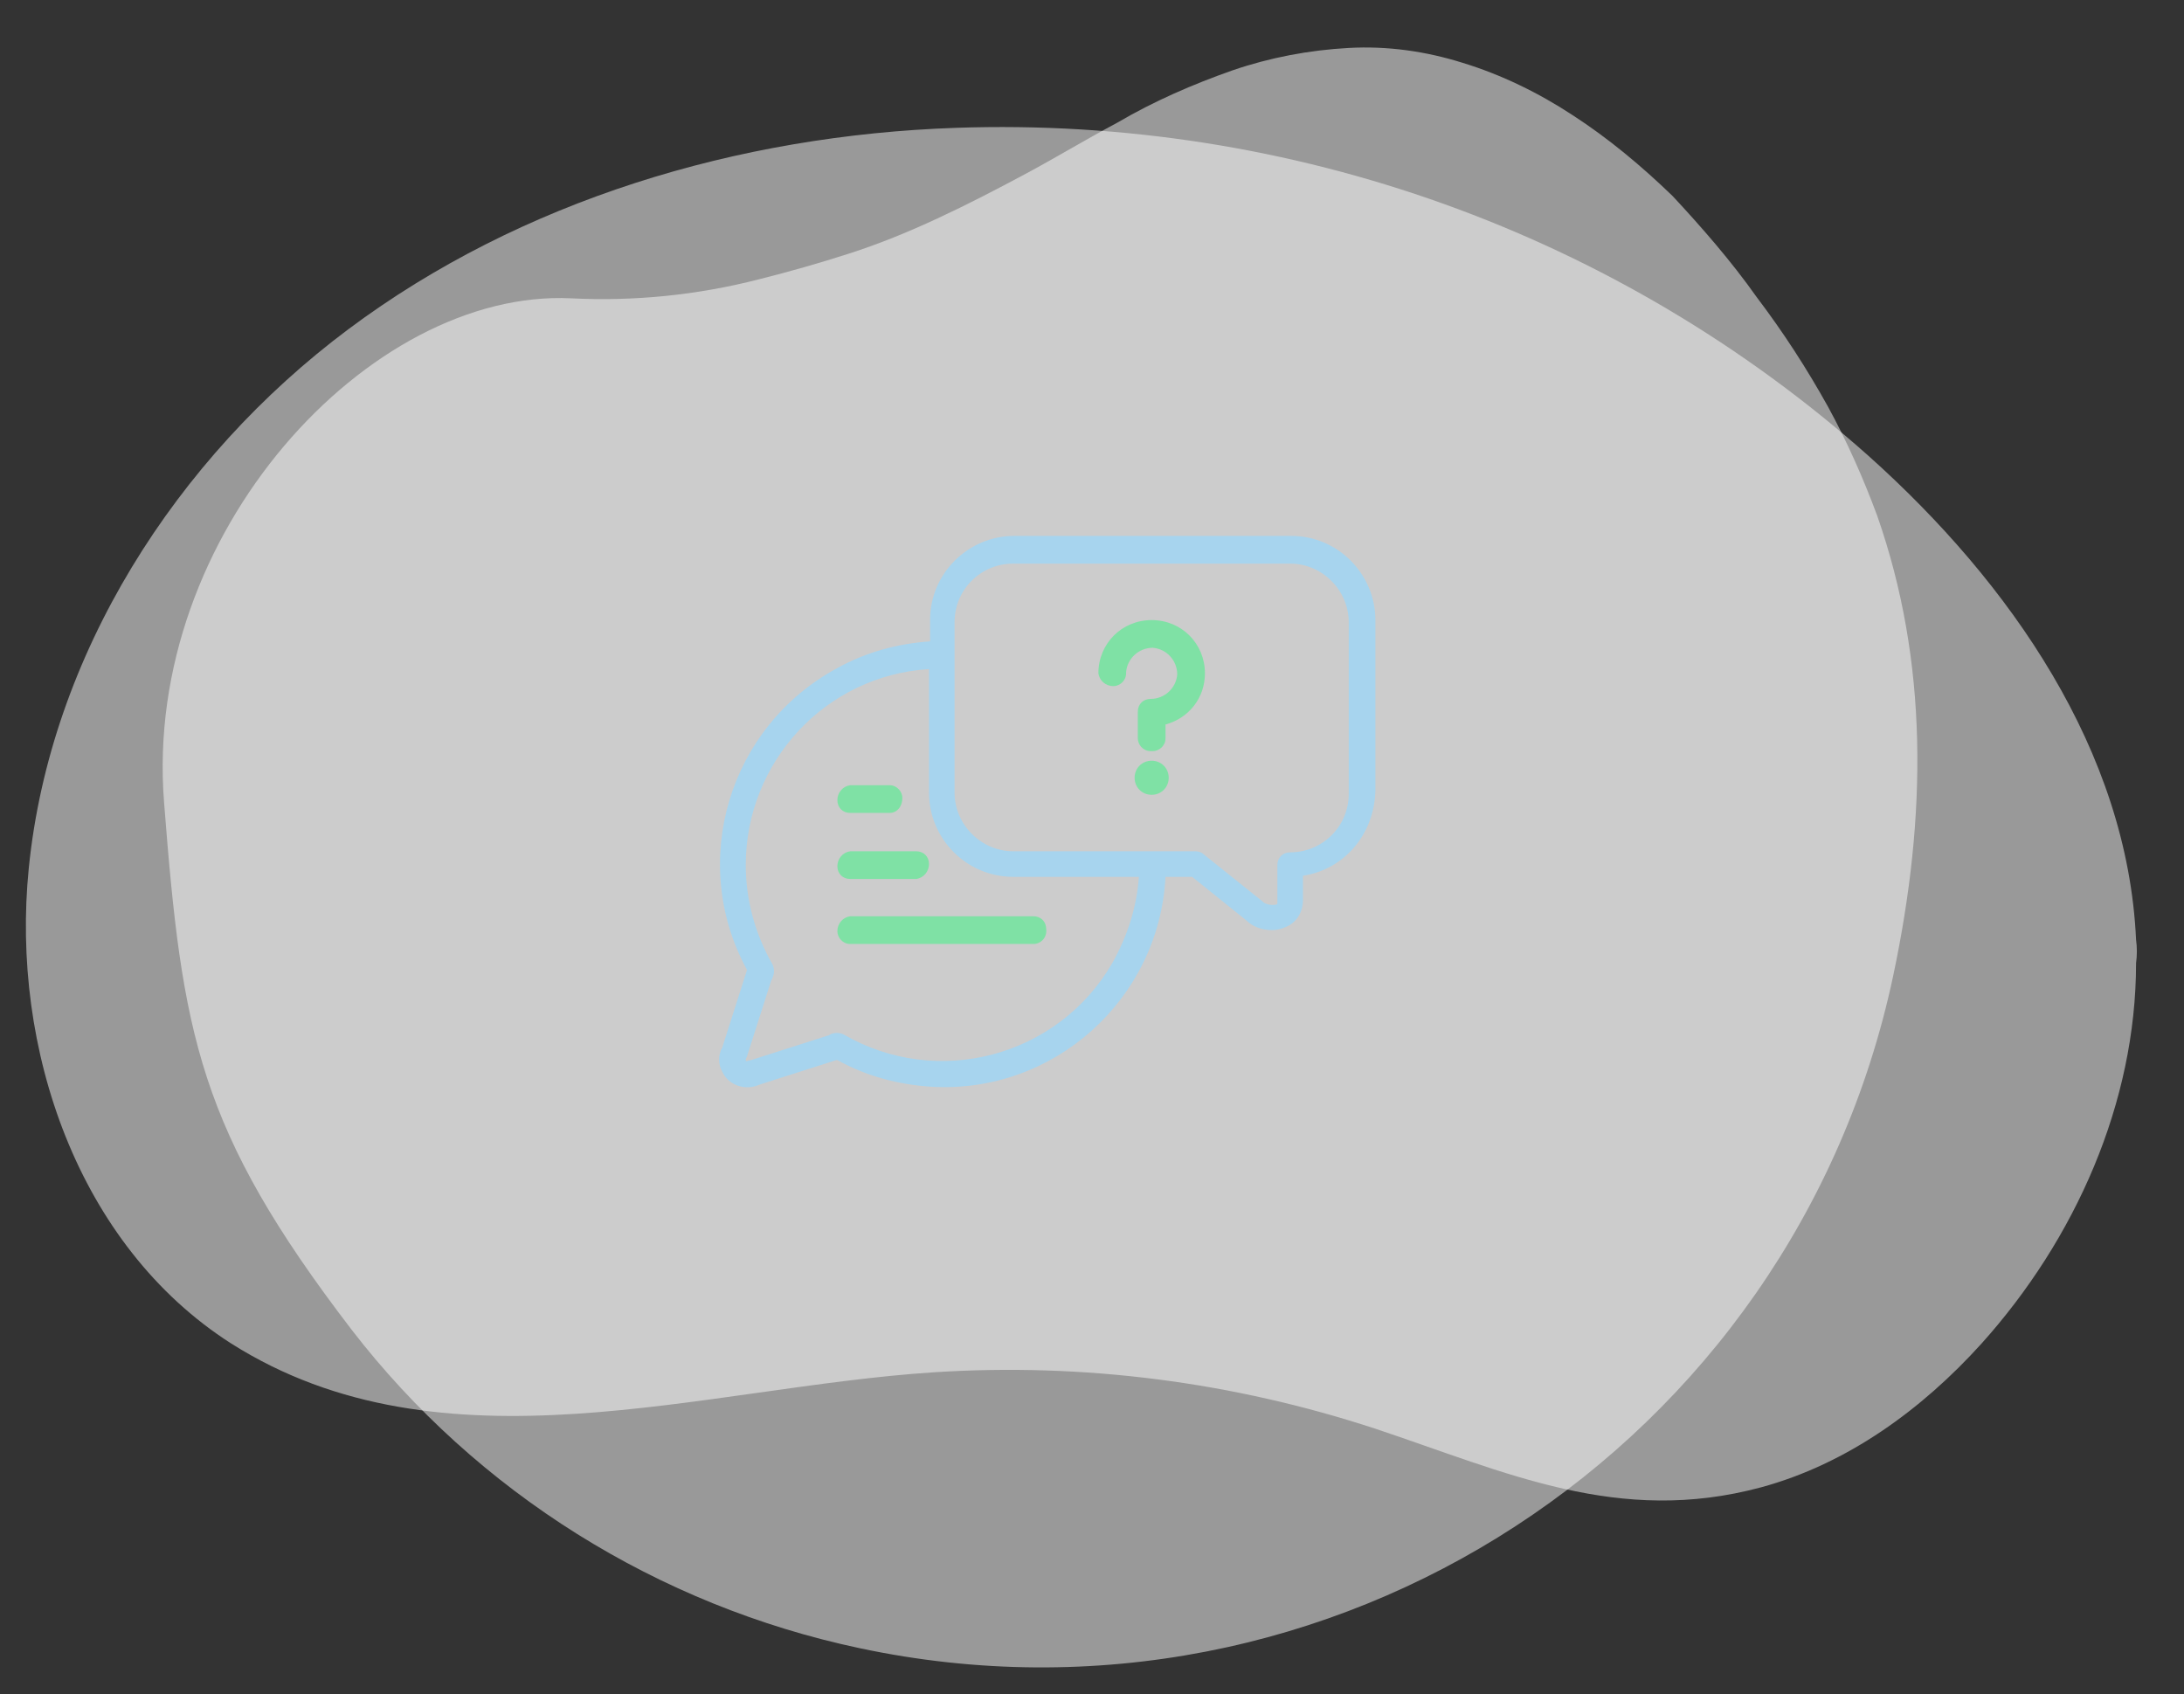
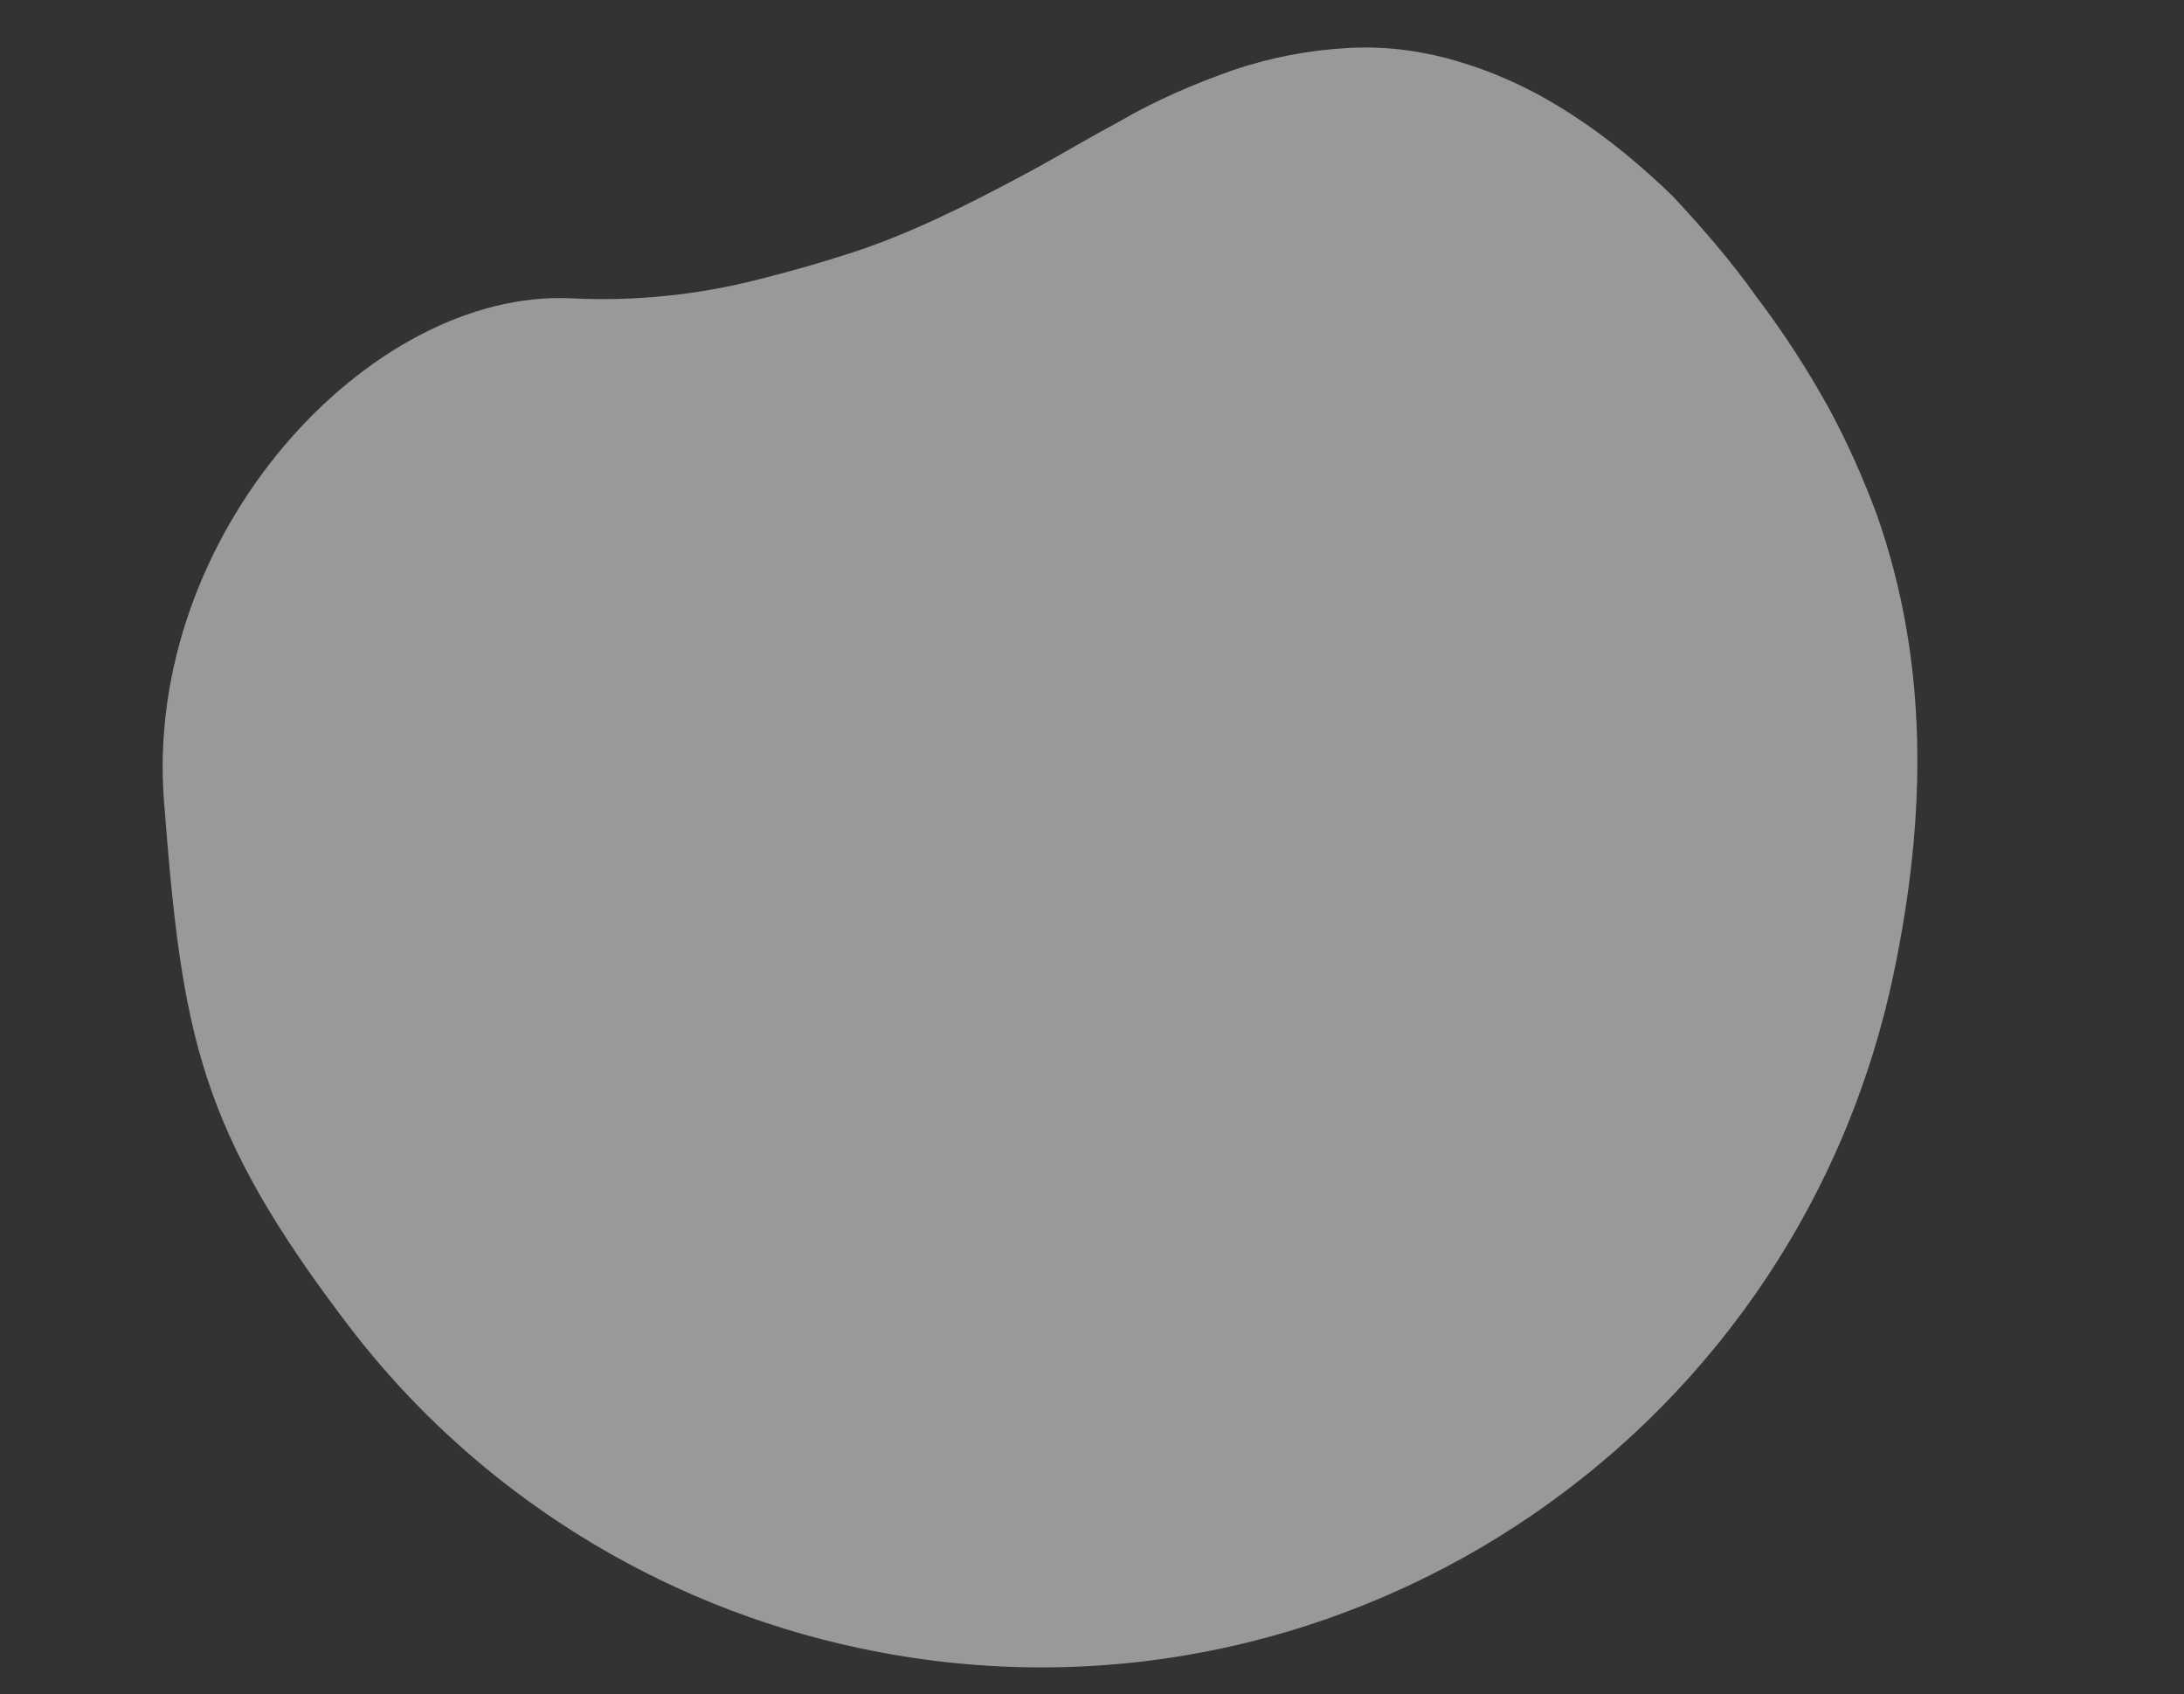
<svg xmlns="http://www.w3.org/2000/svg" id="Calque_1" x="0" y="0" version="1.1" viewBox="0 0 205 159" xml:space="preserve">
  <rect x="0" y="0" width="205" height="159" fill="#333333" stroke="none" />
  <defs />
  <style>
    .st0,.st2{fill-rule:evenodd;clip-rule:evenodd}.st0{opacity:.5;enable-background:new;fill:#fff}.st2{fill:#7fe1a5}
  </style>
  <path id="Forme_8_copie_5" d="M164.9 27.9c2.5 3.3 4.7 6.7 6.7 10.3 1.8 3.3 3.3 6.7 4.6 10.2 4.8 13.7 4.7 28.1 1.5 43.2-9.4 44.2-52.8 72.5-97 63.1-18.9-4-35.9-14.6-47.7-29.9C18.6 106 17.1 97.1 15.4 75.3c-2-25.2 19.3-48.2 38.2-47.3 5.9.3 11.9-.3 17.7-1.8 2.8-.7 5.6-1.5 8.4-2.4s5.5-2 8.3-3.3 5.5-2.7 8.3-4.2 5.6-3.2 8.6-4.8c3.4-2 7.1-3.6 10.8-4.9 3.5-1.2 7.2-1.9 10.9-2.1 3.6-.2 7.2.3 10.7 1.4 3.6 1.1 7.1 2.8 10.3 4.9 3.4 2.2 6.5 4.8 9.4 7.6 2.7 2.9 5.5 6.1 7.9 9.5" class="st0" />
-   <path id="Forme_9_copie_5" d="M200.5 88.2c-.8-17.7-11.8-33.5-25.1-45.4-23.5-20.9-54.2-31.9-85.7-30.8-20.4.7-40.8 6.8-57 18.9s-28 30.6-30 50.6c-1.7 16.9 4.6 35.4 19 44.6 19.9 12.6 44.3 4.1 66 2.7 14-.9 28 .9 41.4 5.3 12.3 4.1 22.8 9.1 36.2 5.5 8.1-2.2 15.1-7.3 20.7-13.5 8.8-9.8 14.5-22.6 14.5-35.7.1-.7.1-1.5 0-2.2z" class="st0" />
-   <path id="Forme_25" fill="#a7d4ee" fill-rule="evenodd" d="M122.3 82.2v2.3c0 1.1-.6 2.1-1.6 2.5-.4.2-.9.3-1.3.3-.9 0-1.8-.3-2.4-.9l-5.1-4.1h-2.5c-.6 11.5-10.5 20.4-22 19.7-3.1-.2-6.1-1-8.8-2.5h-.1l-7.2 2.3c-1.3.6-2.9.1-3.5-1.2-.4-.7-.4-1.6 0-2.3l2.3-7.2V91c-5.5-10.1-1.7-22.8 8.5-28.3 2.7-1.5 5.7-2.3 8.7-2.5v-2c0-4.4 3.6-7.9 7.9-7.9h26c4.4 0 7.9 3.6 7.9 7.9v16c-.1 4.1-2.9 7.4-6.8 8zm-52.3-1c0 3.3.9 6.5 2.5 9.3.2.4.2.9 0 1.3 0 .1-.1.2-.1.2l-2.3 7.2c-.1.1-.1.3-.1.4.2 0 .3-.1.5-.1l7.2-2.3c.1 0 .2-.1.2-.1.4-.2.9-.2 1.3 0 8.8 5.1 20.1 2.1 25.2-6.7 1.4-2.5 2.3-5.2 2.5-8.1H95.1c-4.4 0-7.9-3.6-7.9-7.9V62.8c-9.7.6-17.2 8.7-17.2 18.4zm56.6-22.8c0-3-2.5-5.5-5.5-5.5h-26c-3 0-5.5 2.4-5.5 5.5v16c0 3 2.5 5.5 5.5 5.5h17.1c.3 0 .6.1.8.3l5.5 4.4.1.1c.3.2.8.3 1.2.2.1 0 .1-.1.1-.2v-3.5c0-.7.5-1.2 1.2-1.2 3 0 5.5-2.4 5.5-5.5V58.4z" clip-rule="evenodd" />
-   <path id="Forme_25_copie" d="M108.1 74.6c-.9 0-1.6-.7-1.6-1.6 0-.9.7-1.6 1.6-1.6.9 0 1.6.7 1.6 1.6 0 .9-.7 1.6-1.6 1.6zm.1-4.1h-.2c-.7 0-1.2-.6-1.2-1.2v-2.5c0-.7.5-1.2 1.2-1.2 1.3 0 2.4-1 2.5-2.3 0-1.3-1-2.4-2.3-2.5-1.3 0-2.4 1-2.5 2.3v.1c0 .7-.6 1.2-1.2 1.2-.7 0-1.3-.5-1.4-1.2 0-2.8 2.2-5 5-5s5 2.2 5 5c0 2.3-1.5 4.2-3.7 4.8v1.3c0 .7-.6 1.2-1.2 1.2zm0-1.2z" class="st2" />
-   <path id="Forme_25_copie_2" d="M86 82.5h-6.2c-.7 0-1.2-.5-1.2-1.2s.5-1.3 1.2-1.4H86c.7 0 1.2.5 1.2 1.2s-.5 1.3-1.2 1.4zm11 6.1H79.8c-.7 0-1.2-.6-1.2-1.2 0-.7.5-1.3 1.2-1.4H97c.7 0 1.2.5 1.2 1.2.1.8-.5 1.4-1.2 1.4zM83.5 76.3h-3.7c-.7 0-1.2-.5-1.2-1.2s.5-1.3 1.2-1.4h3.7c.7 0 1.2.6 1.2 1.2 0 .8-.5 1.4-1.2 1.4z" class="st2" />
</svg>